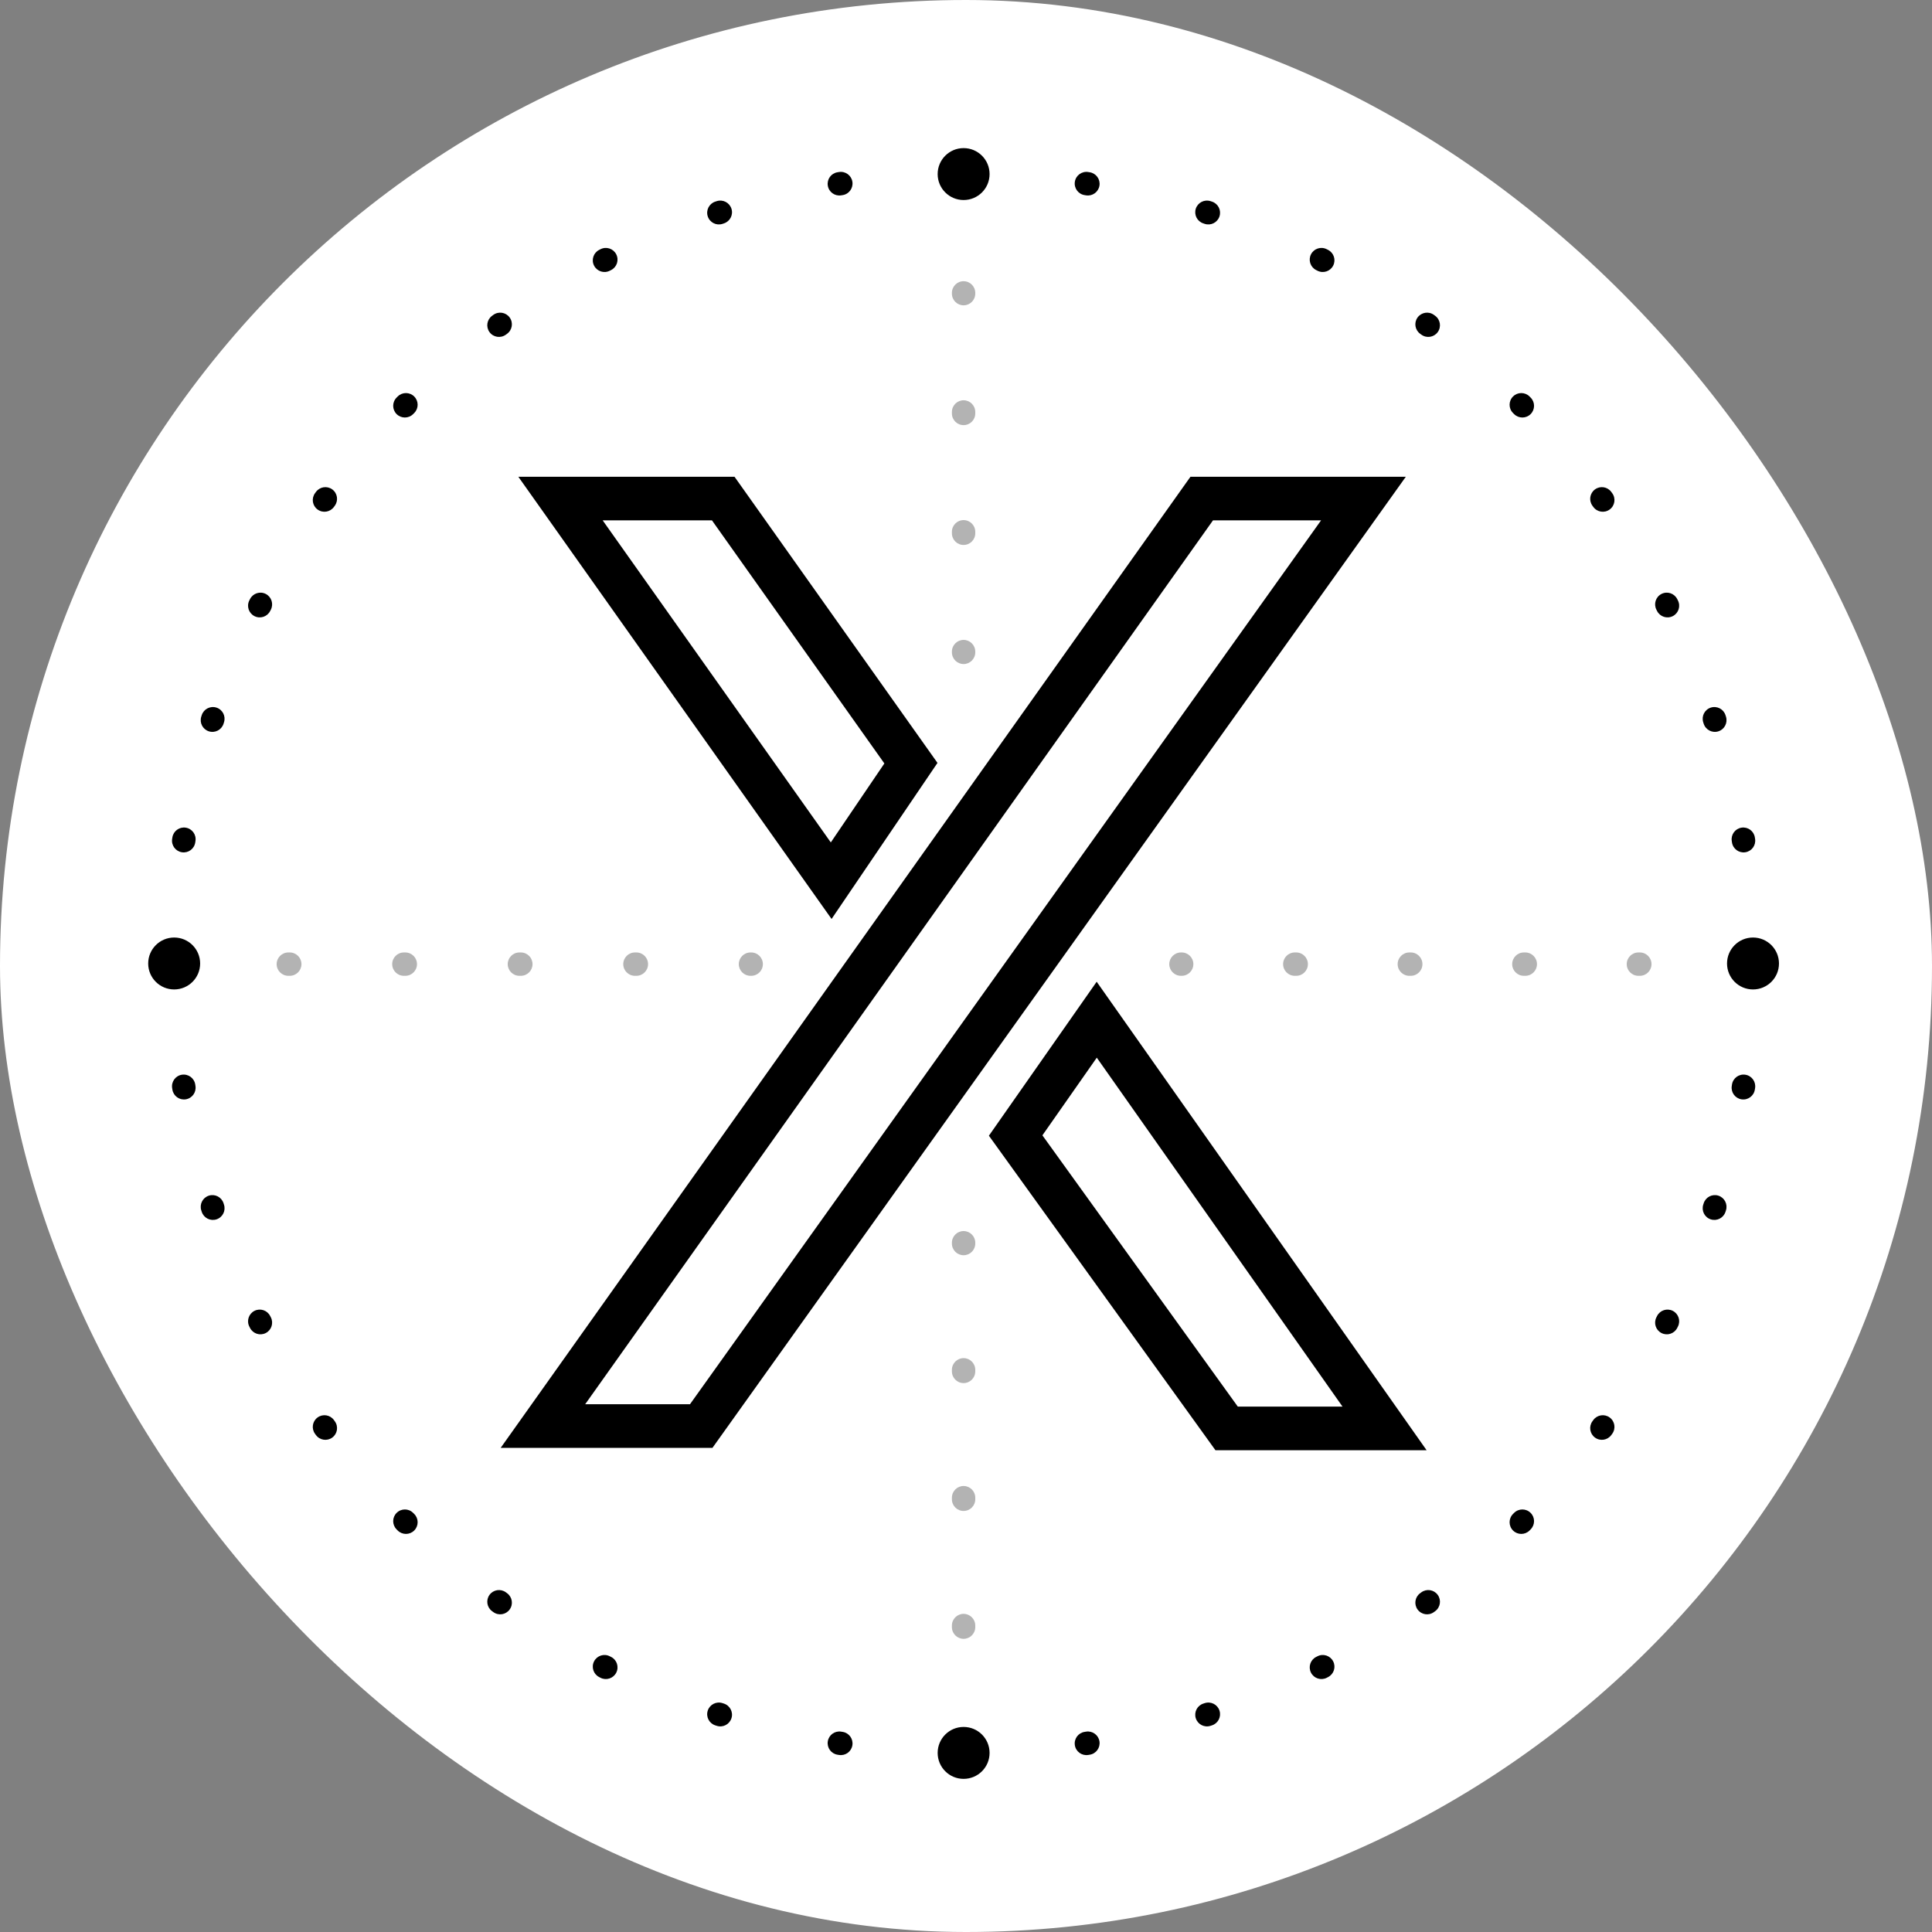
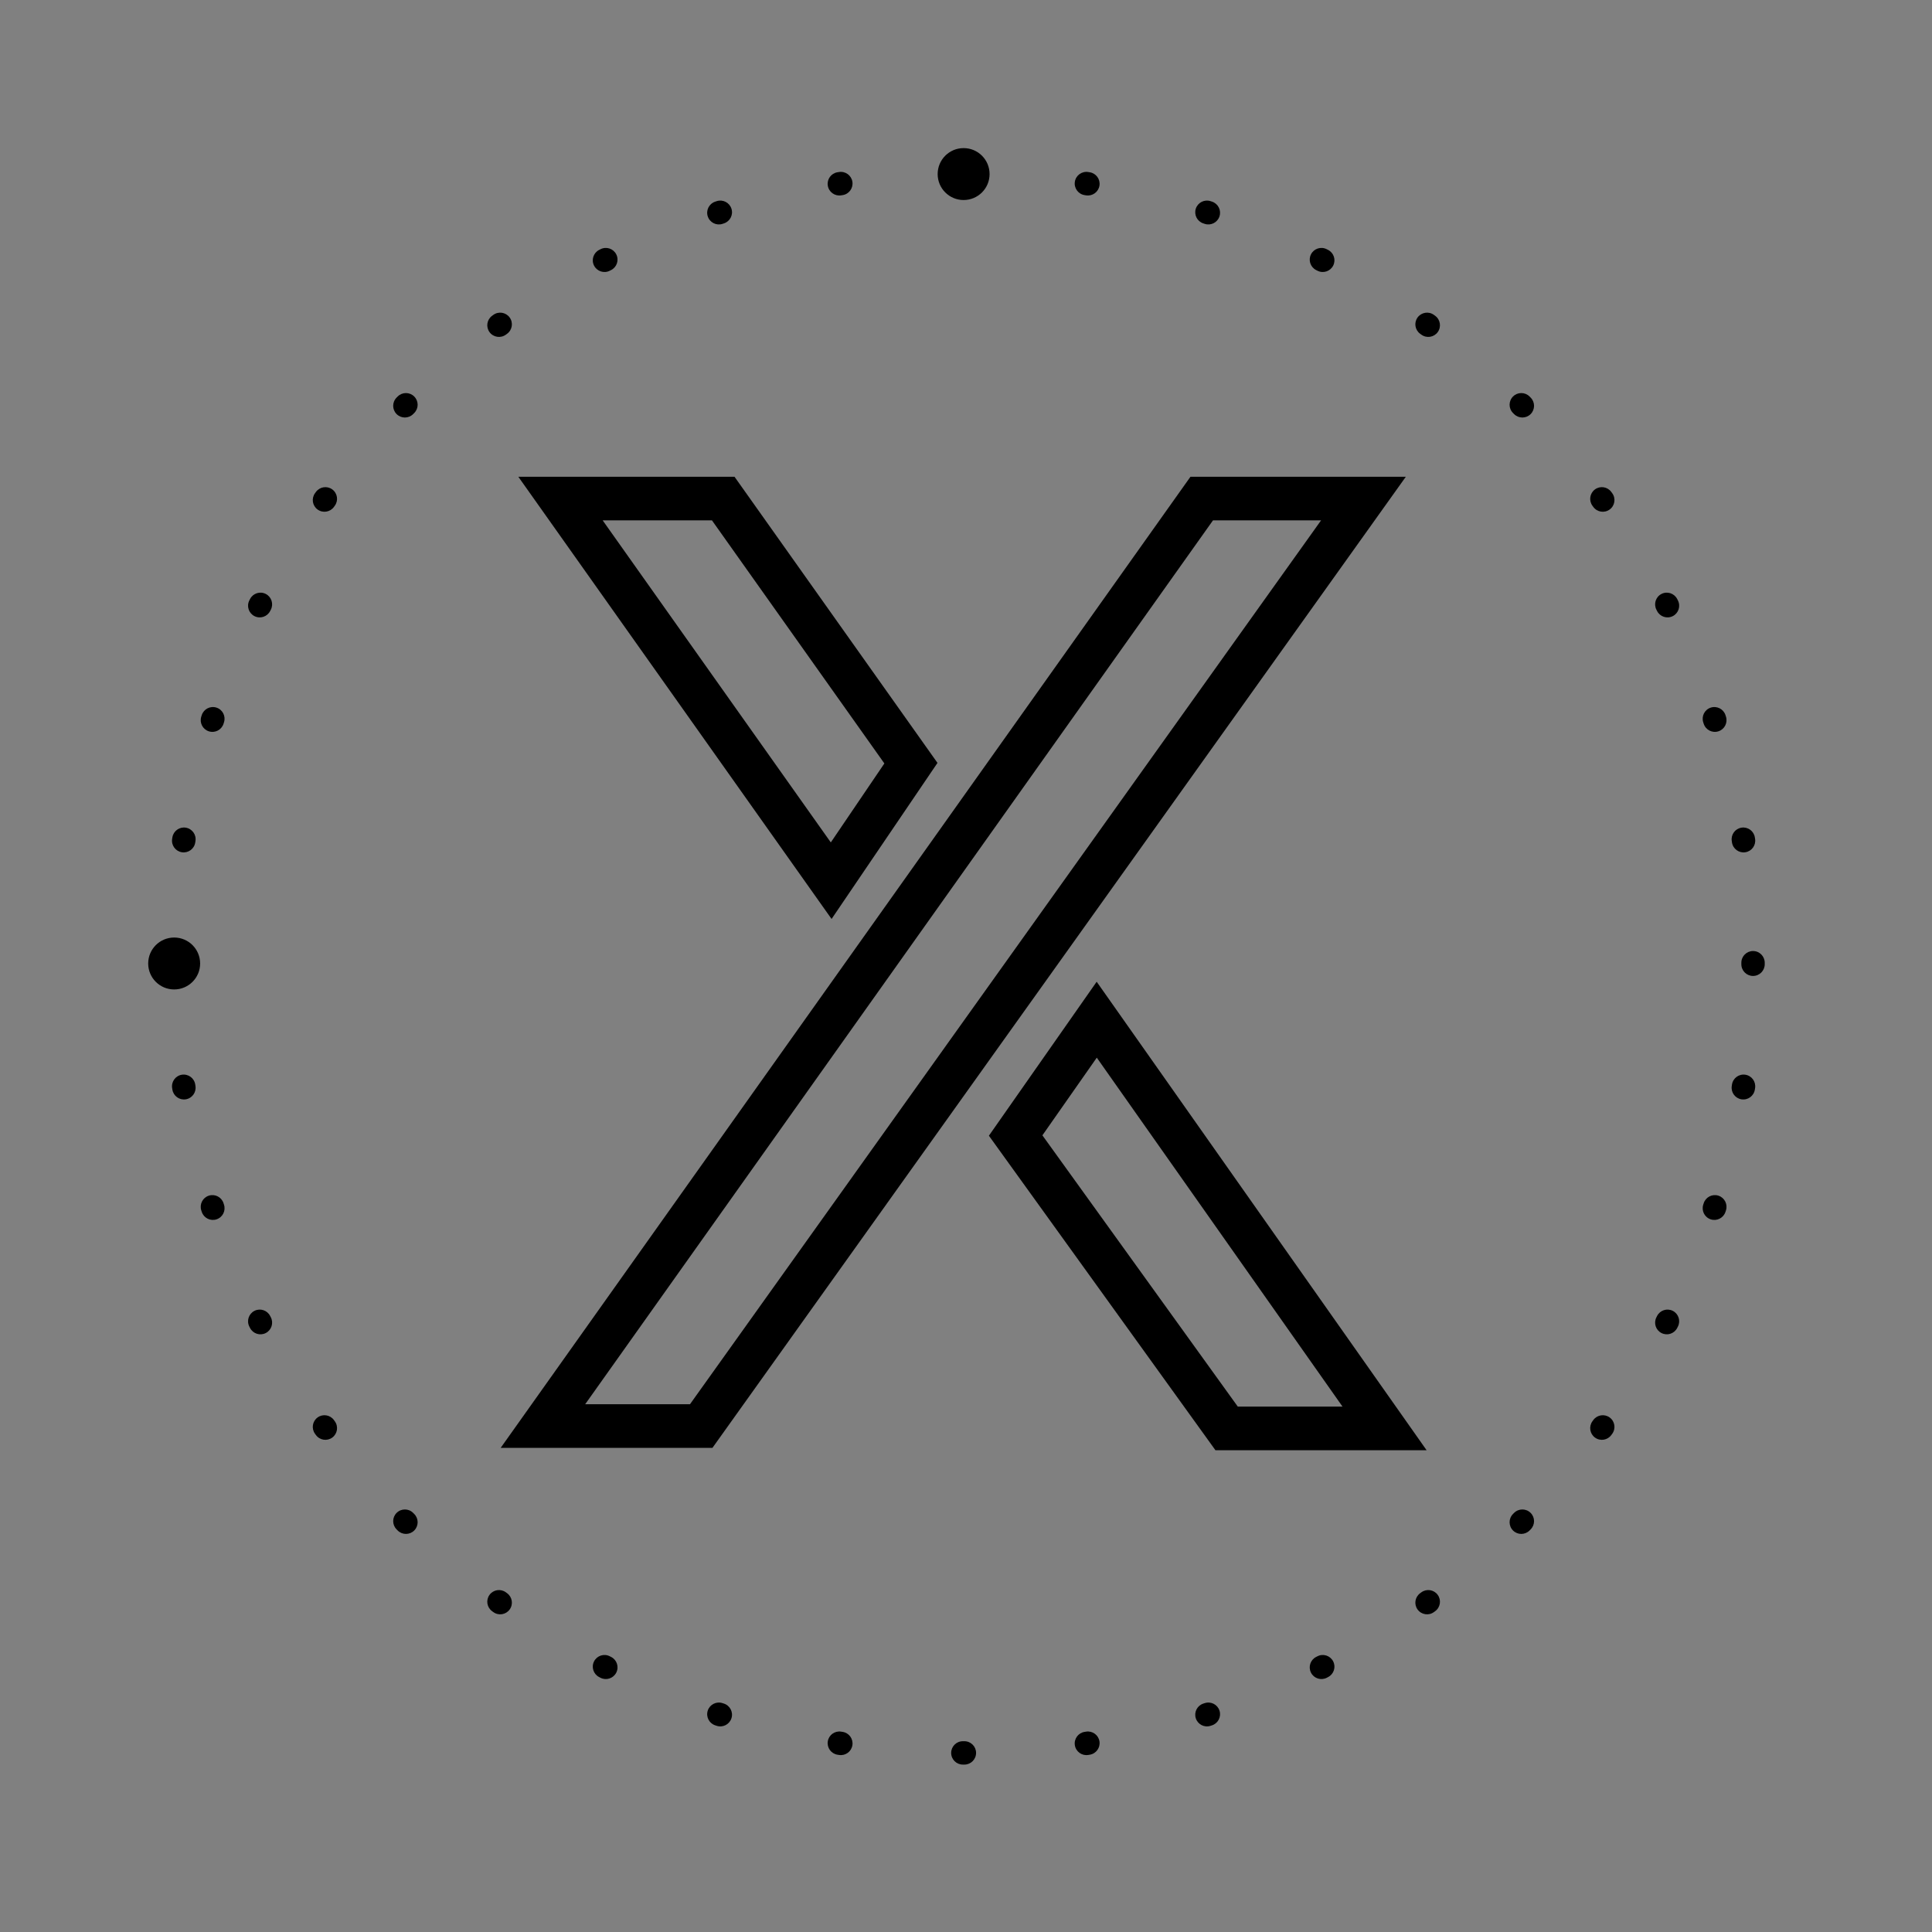
<svg xmlns="http://www.w3.org/2000/svg" width="88" height="88" viewBox="0 0 88 88" fill="none">
  <rect x="0" y="0" width="88" height="88" fill="#808080" stroke="none" />
-   <rect width="88" height="88" rx="44" fill="white" />
  <path fill-rule="evenodd" clip-rule="evenodd" d="M54.224 21.715H64.034L32.451 65.948H22.805L54.224 21.715ZM42.701 34.749L33.456 21.715H23.609L37.877 41.858L42.701 34.749ZM40.282 34.774L37.842 38.371L27.451 23.702H32.429L40.282 34.774ZM26.654 63.961H31.428L60.173 23.702H55.25L26.654 63.961Z" fill="black" />
  <path fill-rule="evenodd" clip-rule="evenodd" d="M56.38 64.069H61.15L49.957 48.175L47.48 51.713L56.38 64.069ZM45.043 51.73L55.362 66.056H64.98L49.952 44.717L45.043 51.73Z" fill="black" />
-   <path fill-rule="evenodd" clip-rule="evenodd" d="M44.422 13.341C44.422 13.047 44.184 12.809 43.89 12.809C43.596 12.809 43.358 13.047 43.358 13.341V13.374C43.358 13.668 43.596 13.907 43.89 13.907C44.184 13.907 44.422 13.668 44.422 13.374V13.341ZM44.422 18.765C44.422 18.471 44.184 18.232 43.89 18.232C43.596 18.232 43.358 18.471 43.358 18.765V18.832C43.358 19.126 43.596 19.364 43.89 19.364C44.184 19.364 44.422 19.126 44.422 18.832V18.765ZM44.422 24.222C44.422 23.928 44.184 23.69 43.89 23.69C43.596 23.69 43.358 23.928 43.358 24.222V24.29C43.358 24.584 43.596 24.822 43.89 24.822C44.184 24.822 44.422 24.584 44.422 24.29V24.222ZM44.422 29.68C44.422 29.386 44.184 29.147 43.89 29.147C43.596 29.147 43.358 29.386 43.358 29.68V29.713C43.358 30.007 43.596 30.246 43.89 30.246C44.184 30.246 44.422 30.007 44.422 29.713V29.68ZM44.422 56.605C44.422 56.312 44.184 56.073 43.89 56.073C43.596 56.073 43.358 56.312 43.358 56.605V56.642C43.358 56.935 43.596 57.174 43.89 57.174C44.184 57.174 44.422 56.935 44.422 56.642V56.605ZM44.422 62.394C44.422 62.1 44.184 61.861 43.89 61.861C43.596 61.861 43.358 62.1 43.358 62.394V62.465C43.358 62.76 43.596 62.998 43.89 62.998C44.184 62.998 44.422 62.76 44.422 62.465V62.394ZM44.422 68.218C44.422 67.924 44.184 67.685 43.89 67.685C43.596 67.685 43.358 67.924 43.358 68.218V68.29C43.358 68.584 43.596 68.822 43.89 68.822C44.184 68.822 44.422 68.584 44.422 68.29V68.218ZM44.422 74.042C44.422 73.748 44.184 73.509 43.89 73.509C43.596 73.509 43.358 73.748 43.358 74.042V74.114C43.358 74.407 43.596 74.646 43.89 74.646C44.184 74.646 44.422 74.407 44.422 74.114V74.042ZM44.422 79.866C44.422 79.572 44.184 79.333 43.89 79.333C43.596 79.333 43.358 79.572 43.358 79.866V79.902C43.358 80.195 43.596 80.434 43.89 80.434C44.184 80.434 44.422 80.195 44.422 79.902V79.866ZM80.409 43.915C80.409 44.209 80.17 44.447 79.876 44.447H79.844C79.55 44.447 79.312 44.209 79.312 43.915C79.312 43.621 79.55 43.383 79.844 43.383H79.876C80.17 43.383 80.409 43.621 80.409 43.915ZM75.224 43.915C75.224 44.209 74.986 44.447 74.692 44.447H74.627C74.333 44.447 74.095 44.209 74.095 43.915C74.095 43.621 74.333 43.383 74.627 43.383H74.692C74.986 43.383 75.224 43.621 75.224 43.915ZM70.007 43.915C70.007 44.209 69.769 44.447 69.475 44.447H69.41C69.116 44.447 68.878 44.209 68.878 43.915C68.878 43.621 69.116 43.383 69.41 43.383H69.475C69.769 43.383 70.007 43.621 70.007 43.915ZM64.79 43.915C64.79 44.209 64.552 44.447 64.258 44.447H64.193C63.899 44.447 63.661 44.209 63.661 43.915C63.661 43.621 63.899 43.383 64.193 43.383H64.258C64.552 43.383 64.79 43.621 64.79 43.915ZM59.573 43.915C59.573 44.209 59.335 44.447 59.041 44.447H58.976C58.682 44.447 58.444 44.209 58.444 43.915C58.444 43.621 58.682 43.383 58.976 43.383H59.041C59.335 43.383 59.573 43.621 59.573 43.915ZM54.356 43.915C54.356 44.209 54.118 44.447 53.824 44.447H53.791C53.498 44.447 53.259 44.209 53.259 43.915C53.259 43.621 53.498 43.383 53.791 43.383H53.824C54.118 43.383 54.356 43.621 54.356 43.915ZM34.216 44.447C34.51 44.447 34.748 44.209 34.748 43.915C34.748 43.621 34.51 43.383 34.216 43.383H34.184C33.89 43.383 33.651 43.621 33.651 43.915C33.651 44.209 33.89 44.447 34.184 44.447H34.216ZM28.986 44.447C29.28 44.447 29.518 44.209 29.518 43.915C29.518 43.621 29.28 43.383 28.986 43.383H28.921C28.627 43.383 28.389 43.621 28.389 43.915C28.389 44.209 28.627 44.447 28.921 44.447H28.986ZM23.724 44.447C24.017 44.447 24.256 44.209 24.256 43.915C24.256 43.621 24.017 43.383 23.724 43.383H23.659C23.365 43.383 23.126 43.621 23.126 43.915C23.126 44.209 23.365 44.447 23.659 44.447H23.724ZM18.461 44.447C18.755 44.447 18.993 44.209 18.993 43.915C18.993 43.621 18.755 43.383 18.461 43.383H18.396C18.102 43.383 17.864 43.621 17.864 43.915C17.864 44.209 18.102 44.447 18.396 44.447H18.461ZM13.198 44.447C13.492 44.447 13.731 44.209 13.731 43.915C13.731 43.621 13.492 43.383 13.198 43.383H13.133C12.839 43.383 12.601 43.621 12.601 43.915C12.601 44.209 12.839 44.447 13.133 44.447H13.198ZM7.936 44.447C8.23 44.447 8.468 44.209 8.468 43.915C8.468 43.621 8.23 43.383 7.936 43.383H7.903C7.609 43.383 7.371 43.621 7.371 43.915C7.371 44.209 7.609 44.447 7.903 44.447H7.936Z" fill="black" fill-opacity="0.3" />
  <path fill-rule="evenodd" clip-rule="evenodd" d="M43.856 7.396H43.927C44.221 7.397 44.459 7.635 44.459 7.929C44.459 8.223 44.22 8.461 43.926 8.461H43.857C43.563 8.461 43.325 8.223 43.324 7.929C43.324 7.635 43.562 7.397 43.856 7.396ZM38.825 8.279C38.871 8.569 38.672 8.842 38.382 8.887L38.313 8.898C38.023 8.944 37.75 8.745 37.705 8.455C37.659 8.165 37.857 7.892 38.147 7.846L38.217 7.835C38.508 7.79 38.78 7.988 38.825 8.279ZM48.958 8.279C49.003 7.988 49.276 7.79 49.566 7.835L49.636 7.846C49.926 7.892 50.125 8.165 50.079 8.455C50.033 8.745 49.76 8.944 49.47 8.898L49.402 8.887C49.111 8.842 48.913 8.569 48.958 8.279ZM54.467 9.505C54.558 9.225 54.858 9.072 55.138 9.162L55.205 9.184C55.484 9.275 55.637 9.576 55.546 9.855C55.455 10.135 55.155 10.288 54.875 10.197L54.81 10.175C54.53 10.085 54.377 9.785 54.467 9.505ZM33.316 9.505C33.407 9.785 33.253 10.085 32.974 10.175L32.908 10.197C32.629 10.288 32.328 10.135 32.237 9.855C32.146 9.576 32.299 9.275 32.578 9.184L32.646 9.162C32.925 9.072 33.225 9.225 33.316 9.505ZM59.714 11.584C59.847 11.322 60.168 11.217 60.43 11.351L60.493 11.383C60.755 11.517 60.858 11.838 60.724 12.099C60.59 12.361 60.27 12.465 60.008 12.331L59.947 12.3C59.685 12.166 59.581 11.846 59.714 11.584ZM28.069 11.584C28.203 11.846 28.099 12.166 27.837 12.3L27.775 12.331C27.514 12.465 27.193 12.361 27.059 12.099C26.925 11.838 27.029 11.517 27.29 11.383L27.353 11.351C27.615 11.217 27.936 11.322 28.069 11.584ZM23.214 14.46C23.387 14.698 23.334 15.031 23.096 15.204L23.041 15.244C22.803 15.417 22.47 15.365 22.297 15.128C22.124 14.89 22.176 14.557 22.414 14.384L22.471 14.342C22.709 14.17 23.041 14.223 23.214 14.46ZM64.569 14.46C64.742 14.223 65.075 14.17 65.312 14.342L65.37 14.384C65.607 14.557 65.659 14.89 65.486 15.128C65.313 15.365 64.98 15.417 64.742 15.244L64.687 15.204C64.449 15.031 64.396 14.698 64.569 14.46ZM18.867 18.06C19.075 18.268 19.075 18.605 18.867 18.812L18.818 18.861C18.611 19.069 18.274 19.069 18.066 18.862C17.857 18.654 17.857 18.317 18.065 18.109L18.115 18.059C18.323 17.851 18.66 17.852 18.867 18.06ZM68.916 18.06C69.123 17.852 69.46 17.851 69.668 18.059L69.718 18.109C69.926 18.317 69.926 18.654 69.718 18.862C69.51 19.069 69.173 19.069 68.965 18.861L68.916 18.812C68.708 18.605 68.708 18.268 68.916 18.06ZM15.134 22.291C15.371 22.465 15.423 22.797 15.25 23.035L15.21 23.09C15.037 23.328 14.704 23.381 14.466 23.208C14.228 23.036 14.176 22.703 14.348 22.465L14.39 22.408C14.563 22.17 14.896 22.118 15.134 22.291ZM72.65 22.291C72.887 22.118 73.22 22.17 73.393 22.408L73.435 22.465C73.608 22.703 73.555 23.036 73.317 23.208C73.079 23.381 72.746 23.328 72.573 23.09L72.533 23.035C72.36 22.797 72.412 22.465 72.65 22.291ZM75.678 27.053C75.94 26.919 76.26 27.023 76.394 27.285L76.426 27.348C76.56 27.61 76.456 27.93 76.194 28.063C75.932 28.197 75.611 28.093 75.478 27.831L75.447 27.77C75.313 27.508 75.416 27.187 75.678 27.053ZM12.105 27.053C12.367 27.187 12.47 27.508 12.337 27.77L12.305 27.831C12.172 28.093 11.851 28.197 11.589 28.063C11.328 27.93 11.223 27.61 11.357 27.348L11.389 27.285C11.523 27.023 11.844 26.919 12.105 27.053ZM9.861 32.231C10.141 32.322 10.293 32.623 10.202 32.902L10.181 32.968C10.091 33.247 9.791 33.401 9.511 33.31C9.231 33.22 9.078 32.919 9.168 32.64L9.19 32.572C9.281 32.293 9.582 32.14 9.861 32.231ZM77.922 32.231C78.201 32.14 78.502 32.293 78.593 32.572L78.615 32.64C78.705 32.919 78.552 33.22 78.272 33.31C77.993 33.401 77.693 33.247 77.602 32.968L77.581 32.902C77.49 32.623 77.642 32.322 77.922 32.231ZM8.461 37.699C8.751 37.745 8.949 38.017 8.903 38.307L8.893 38.376C8.847 38.666 8.575 38.865 8.285 38.819C7.994 38.774 7.796 38.502 7.841 38.211L7.852 38.141C7.898 37.851 8.171 37.653 8.461 37.699ZM79.322 37.699C79.613 37.653 79.885 37.851 79.931 38.141L79.942 38.211C79.987 38.502 79.789 38.774 79.498 38.819C79.208 38.865 78.936 38.666 78.89 38.376L78.88 38.307C78.834 38.017 79.032 37.745 79.322 37.699ZM7.935 43.318C8.229 43.319 8.467 43.557 8.467 43.851V43.92C8.467 44.214 8.229 44.453 7.935 44.453C7.641 44.453 7.403 44.215 7.402 43.921V43.85C7.403 43.556 7.641 43.318 7.935 43.318ZM79.848 43.318C80.142 43.318 80.38 43.556 80.381 43.85V43.921C80.38 44.215 80.142 44.453 79.848 44.453C79.554 44.453 79.316 44.214 79.316 43.92V43.851C79.316 43.557 79.554 43.319 79.848 43.318ZM8.285 48.952C8.575 48.907 8.847 49.105 8.893 49.396L8.903 49.464C8.949 49.754 8.751 50.027 8.461 50.073C8.171 50.119 7.898 49.921 7.852 49.63L7.841 49.56C7.796 49.27 7.994 48.997 8.285 48.952ZM79.498 48.952C79.789 48.997 79.987 49.27 79.942 49.56L79.931 49.63C79.885 49.921 79.613 50.119 79.322 50.073C79.032 50.027 78.834 49.754 78.88 49.464L78.89 49.396C78.936 49.105 79.208 48.907 79.498 48.952ZM9.511 54.461C9.791 54.371 10.091 54.524 10.181 54.804L10.202 54.869C10.293 55.149 10.141 55.449 9.861 55.54C9.582 55.631 9.281 55.478 9.19 55.199L9.168 55.132C9.078 54.852 9.231 54.552 9.511 54.461ZM78.272 54.461C78.552 54.552 78.705 54.852 78.615 55.132L78.593 55.199C78.502 55.478 78.201 55.631 77.922 55.54C77.642 55.449 77.49 55.149 77.581 54.869L77.602 54.804C77.693 54.524 77.993 54.371 78.272 54.461ZM11.589 59.708C11.851 59.575 12.172 59.679 12.305 59.941L12.337 60.002C12.47 60.264 12.367 60.584 12.105 60.718C11.844 60.852 11.523 60.749 11.389 60.487L11.357 60.424C11.223 60.162 11.328 59.842 11.589 59.708ZM76.194 59.708C76.456 59.842 76.56 60.162 76.426 60.424L76.394 60.487C76.26 60.749 75.94 60.852 75.678 60.718C75.416 60.584 75.313 60.264 75.447 60.002L75.478 59.941C75.611 59.679 75.932 59.575 76.194 59.708ZM14.466 64.563C14.704 64.39 15.037 64.443 15.21 64.681L15.25 64.737C15.423 64.974 15.371 65.307 15.134 65.48C14.896 65.653 14.563 65.601 14.39 65.364L14.348 65.306C14.176 65.069 14.228 64.736 14.466 64.563ZM73.317 64.563C73.555 64.736 73.608 65.069 73.435 65.306L73.393 65.364C73.22 65.601 72.887 65.653 72.65 65.48C72.412 65.307 72.36 64.974 72.533 64.737L72.573 64.681C72.746 64.443 73.079 64.39 73.317 64.563ZM18.066 68.91C18.274 68.702 18.611 68.702 18.818 68.91L18.867 68.959C19.075 69.167 19.075 69.504 18.867 69.712C18.66 69.92 18.323 69.92 18.115 69.713L18.065 69.662C17.857 69.454 17.857 69.117 18.066 68.91ZM69.718 68.91C69.926 69.117 69.926 69.454 69.718 69.662L69.668 69.713C69.46 69.92 69.123 69.92 68.916 69.712C68.708 69.504 68.708 69.167 68.916 68.959L68.965 68.91C69.173 68.702 69.51 68.702 69.718 68.91ZM22.297 72.644C22.47 72.406 22.803 72.354 23.041 72.527L23.096 72.568C23.334 72.74 23.387 73.073 23.214 73.311C23.041 73.549 22.709 73.602 22.471 73.429L22.414 73.387C22.176 73.214 22.124 72.881 22.297 72.644ZM65.486 72.644C65.659 72.881 65.607 73.214 65.37 73.387L65.312 73.429C65.075 73.602 64.742 73.549 64.569 73.311C64.396 73.073 64.449 72.74 64.687 72.568L64.742 72.527C64.98 72.354 65.313 72.406 65.486 72.644ZM27.059 75.672C27.193 75.41 27.514 75.307 27.775 75.441L27.837 75.472C28.099 75.605 28.203 75.926 28.069 76.188C27.936 76.45 27.615 76.554 27.353 76.421L27.29 76.388C27.029 76.254 26.925 75.934 27.059 75.672ZM60.724 75.672C60.858 75.934 60.755 76.254 60.493 76.388L60.43 76.421C60.168 76.554 59.847 76.45 59.714 76.188C59.581 75.926 59.685 75.605 59.947 75.472L60.008 75.441C60.27 75.307 60.59 75.41 60.724 75.672ZM32.237 77.916C32.328 77.637 32.629 77.484 32.908 77.575L32.974 77.596C33.253 77.687 33.407 77.987 33.316 78.266C33.225 78.546 32.925 78.7 32.646 78.609L32.578 78.587C32.299 78.496 32.146 78.196 32.237 77.916ZM55.546 77.916C55.637 78.196 55.484 78.496 55.205 78.587L55.138 78.609C54.858 78.7 54.558 78.546 54.467 78.266C54.377 77.987 54.53 77.687 54.81 77.596L54.875 77.575C55.155 77.484 55.455 77.637 55.546 77.916ZM37.705 79.316C37.75 79.026 38.023 78.828 38.313 78.874L38.382 78.885C38.672 78.93 38.871 79.202 38.825 79.493C38.78 79.783 38.508 79.982 38.217 79.936L38.147 79.925C37.857 79.879 37.659 79.607 37.705 79.316ZM50.079 79.316C50.125 79.607 49.926 79.879 49.636 79.925L49.566 79.936C49.276 79.982 49.003 79.783 48.958 79.493C48.913 79.202 49.111 78.93 49.402 78.885L49.47 78.874C49.76 78.828 50.033 79.026 50.079 79.316ZM43.324 79.842C43.325 79.548 43.563 79.31 43.857 79.31H43.926C44.22 79.31 44.459 79.548 44.459 79.842C44.459 80.136 44.221 80.375 43.927 80.375H43.856C43.562 80.375 43.324 80.136 43.324 79.842Z" fill="black" />
-   <path d="M45.074 79.843C45.074 80.496 44.545 81.025 43.891 81.025C43.238 81.025 42.709 80.496 42.709 79.843C42.709 79.189 43.238 78.66 43.891 78.66C44.545 78.66 45.074 79.189 45.074 79.843Z" fill="black" />
-   <path d="M79.847 45.068C79.194 45.068 78.664 44.539 78.664 43.886C78.664 43.232 79.194 42.703 79.847 42.703C80.5 42.703 81.03 43.232 81.03 43.886C81.03 44.539 80.5 45.068 79.847 45.068Z" fill="black" />
  <path d="M45.074 7.929C45.074 8.582 44.545 9.111 43.891 9.111C43.238 9.111 42.709 8.582 42.709 7.929C42.709 7.275 43.238 6.746 43.891 6.746C44.545 6.746 45.074 7.275 45.074 7.929Z" fill="black" />
  <path d="M7.933 45.068C7.28 45.068 6.75 44.539 6.75 43.886C6.75 43.232 7.28 42.703 7.933 42.703C8.586 42.703 9.116 43.232 9.116 43.886C9.116 44.539 8.586 45.068 7.933 45.068Z" fill="black" />
</svg>